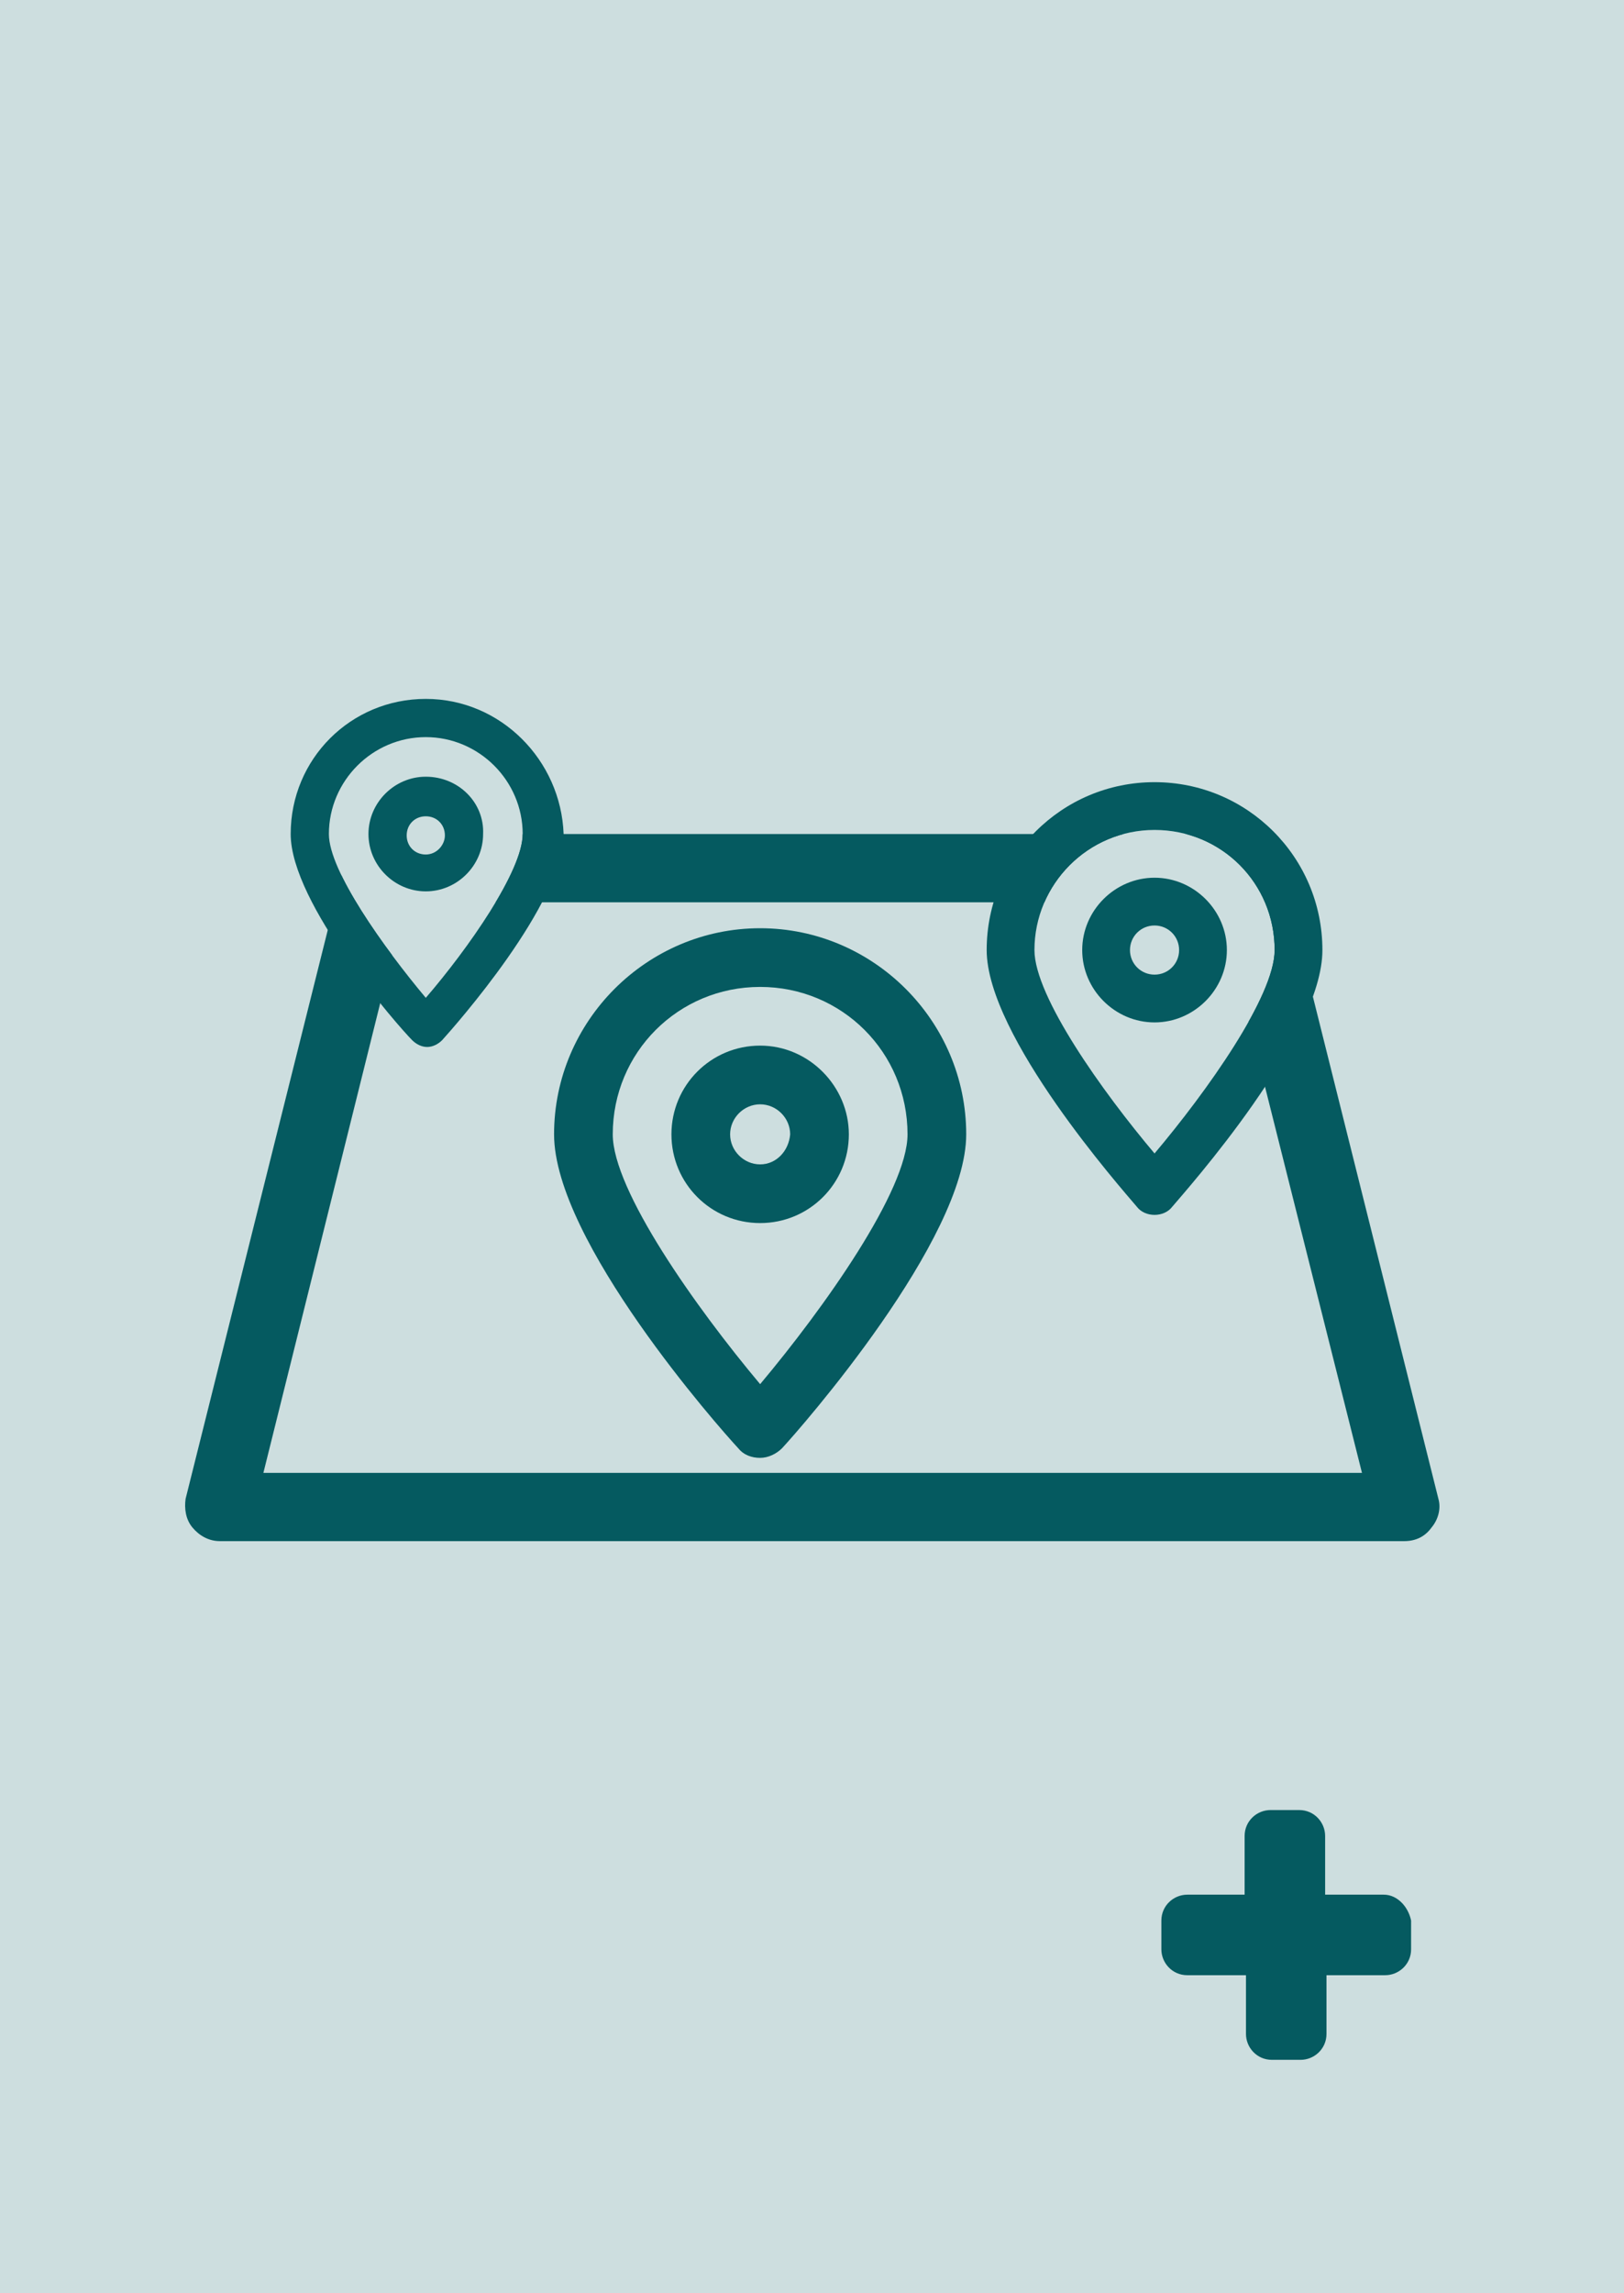
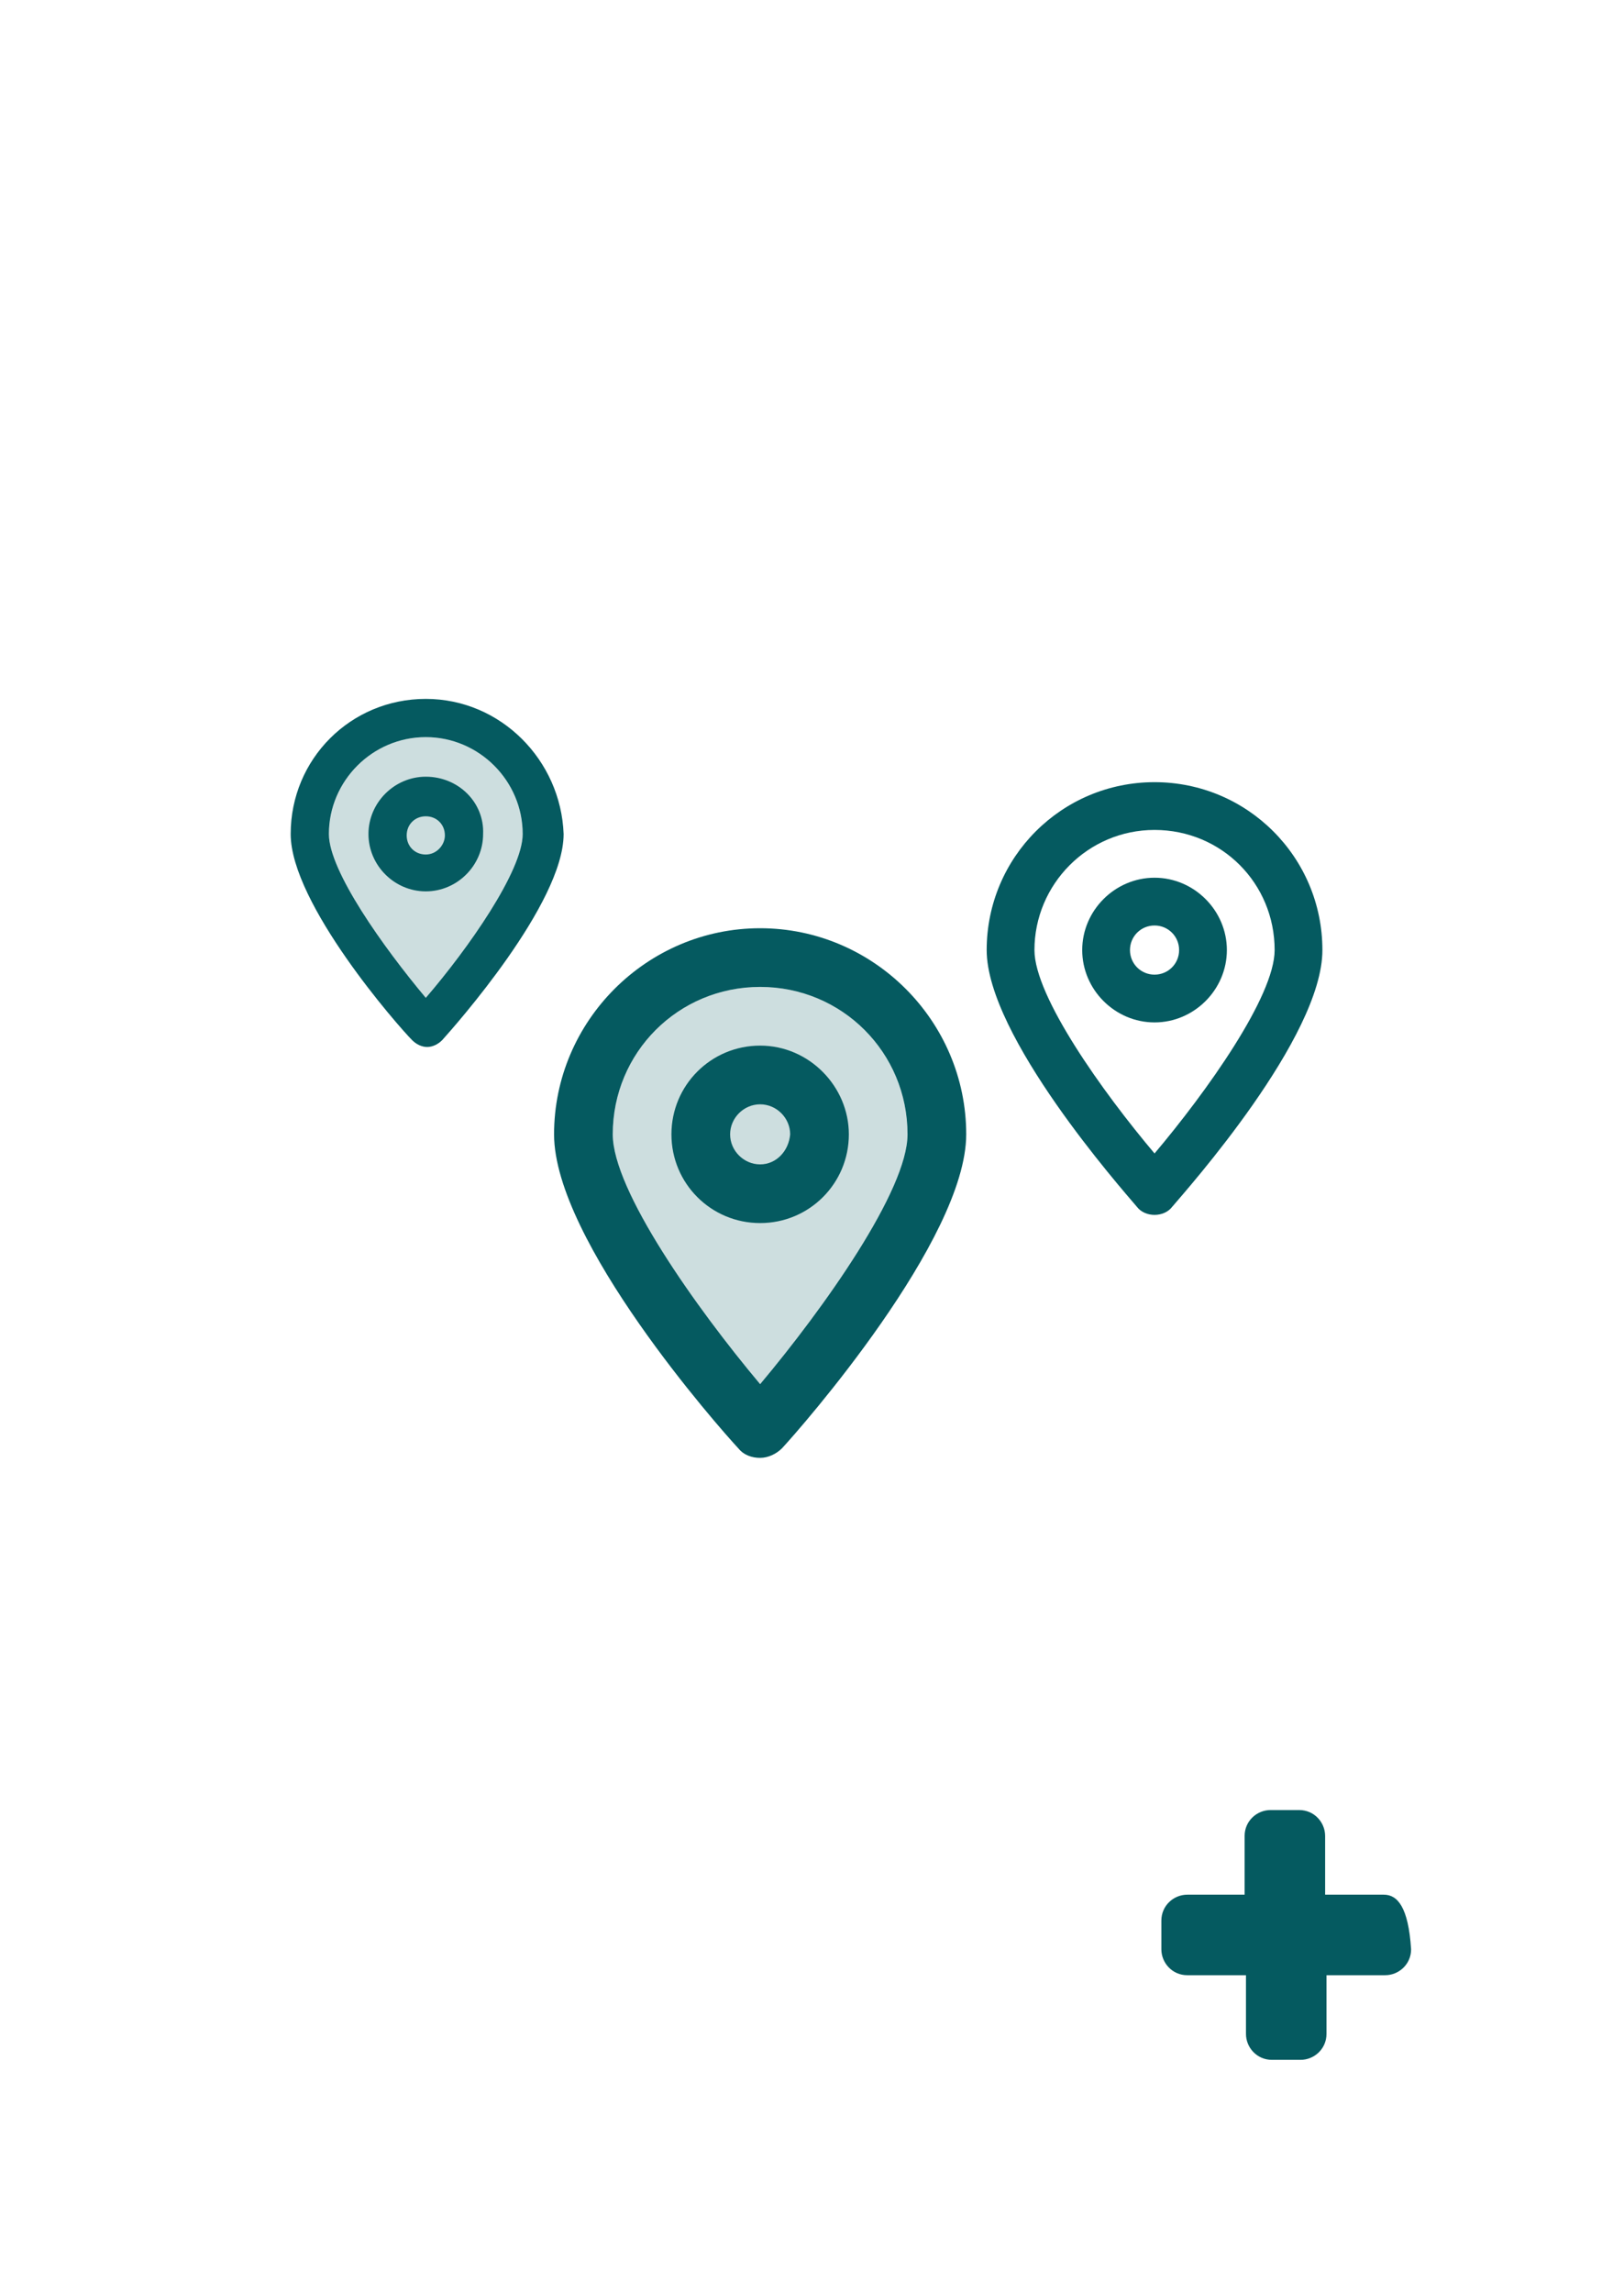
<svg xmlns="http://www.w3.org/2000/svg" x="0px" y="0px" width="119px" height="168px" viewBox="0 0 119 168" style="enable-background:new 0 0 119 168;" xml:space="preserve">
  <style type="text/css">
	.st0{fill:#CDDEDF;}
	.st1{fill:#055A60;}
</style>
  <g id="Layer_2">
-     <rect class="st0" width="119" height="168" />
-   </g>
+     </g>
  <g id="icons">
    <g>
-       <path class="st1" d="M101.4,138.8h-4.3v-4.3c0-1-0.8-1.9-1.9-1.9h-2.1c-1,0-1.9,0.8-1.9,1.9v4.3H87c-1,0-1.9,0.8-1.9,1.9v2.1    c0,1,0.8,1.9,1.9,1.9h4.3v4.3c0,1,0.8,1.9,1.9,1.9h2.1c1,0,1.9-0.8,1.9-1.9v-4.3h4.3c1,0,1.9-0.8,1.9-1.9v-2.1    C103.2,139.7,102.4,138.8,101.4,138.8z" />
+       <path class="st1" d="M101.4,138.8h-4.3v-4.3c0-1-0.8-1.9-1.9-1.9h-2.1c-1,0-1.9,0.8-1.9,1.9v4.3H87c-1,0-1.9,0.8-1.9,1.9v2.1    c0,1,0.8,1.9,1.9,1.9h4.3v4.3c0,1,0.8,1.9,1.9,1.9h2.1c1,0,1.9-0.8,1.9-1.9v-4.3h4.3c1,0,1.9-0.8,1.9-1.9C103.2,139.7,102.4,138.8,101.4,138.8z" />
    </g>
    <g>
      <g>
-         <path class="st1" d="M102.9,112.9H16.1c-0.8,0-1.5-0.4-2-1c-0.5-0.6-0.6-1.4-0.5-2.1L25.3,63c0.3-1.1,1.3-1.9,2.4-1.9h63.6     c1.1,0,2.1,0.8,2.4,1.9l11.7,46.8c0.2,0.7,0,1.5-0.5,2.1C104.4,112.6,103.7,112.9,102.9,112.9z M19.3,107.9h80.5L89.3,66.1H29.7     L19.3,107.9z" />
-       </g>
+         </g>
      <g>
        <g>
-           <path class="st0" d="M84.6,84.5C80.8,80,75.8,73,75.8,69.6c0-4.8,3.9-8.8,8.8-8.8c4.9,0,8.8,3.9,8.8,8.8      C93.4,73,88.4,80,84.6,84.5z" />
-         </g>
+           </g>
        <g>
          <g>
            <path class="st1" d="M84.6,64.3c-2.9,0-5.3,2.4-5.3,5.3c0,2.9,2.4,5.3,5.3,5.3c2.9,0,5.3-2.4,5.3-5.3       C89.9,66.7,87.5,64.3,84.6,64.3z M84.6,71.4c-1,0-1.8-0.8-1.8-1.8c0-1,0.8-1.8,1.8-1.8c1,0,1.8,0.8,1.8,1.8       C86.4,70.6,85.6,71.4,84.6,71.4z" />
          </g>
          <g>
            <path class="st1" d="M84.6,57.3c-6.8,0-12.3,5.5-12.3,12.3c0,6.3,9.9,17.5,11,18.8c0.3,0.4,0.8,0.6,1.3,0.6       c0.5,0,1-0.2,1.3-0.6c1.1-1.3,11-12.4,11-18.8C96.9,62.8,91.4,57.3,84.6,57.3z M84.6,84.5C80.8,80,75.8,73,75.8,69.6       c0-4.8,3.9-8.8,8.8-8.8c4.9,0,8.8,3.9,8.8,8.8C93.4,73,88.4,80,84.6,84.5z" />
          </g>
        </g>
      </g>
      <g>
        <g>
          <path class="st0" d="M31.2,73.1c-3.1-3.7-7.1-9.3-7.1-12c0-3.9,3.2-7.1,7.1-7.1c3.9,0,7.1,3.2,7.1,7.1      C38.3,63.8,34.3,69.5,31.2,73.1z" />
        </g>
        <g>
          <g>
            <path class="st1" d="M31.2,56.9c-2.3,0-4.2,1.9-4.2,4.2c0,2.3,1.9,4.2,4.2,4.2c2.3,0,4.2-1.9,4.2-4.2       C35.5,58.8,33.6,56.9,31.2,56.9z M31.2,62.6c-0.8,0-1.4-0.6-1.4-1.4c0-0.8,0.6-1.4,1.4-1.4c0.8,0,1.4,0.6,1.4,1.4       C32.6,61.9,32,62.6,31.2,62.6z" />
          </g>
          <g>
            <path class="st1" d="M31.2,51.2c-5.5,0-9.9,4.4-9.9,9.9c0,5.1,7.9,14.1,8.9,15.1c0.3,0.3,0.7,0.5,1.1,0.5       c0.4,0,0.8-0.2,1.1-0.5c0.9-1,8.9-10,8.9-15.1C41.1,55.7,36.7,51.2,31.2,51.2z M31.2,73.1c-3.1-3.7-7.1-9.3-7.1-12       c0-3.9,3.2-7.1,7.1-7.1c3.9,0,7.1,3.2,7.1,7.1C38.3,63.8,34.3,69.5,31.2,73.1z" />
          </g>
        </g>
      </g>
      <g>
        <g>
          <path class="st0" d="M55.7,101.4C51,95.8,44.9,87.2,44.9,83.1c0-6,4.8-10.8,10.8-10.8c6,0,10.8,4.8,10.8,10.8      C66.5,87.2,60.4,95.8,55.7,101.4z" />
        </g>
        <g>
          <g>
            <path class="st1" d="M55.7,76.6c-3.6,0-6.5,2.9-6.5,6.5c0,3.6,2.9,6.5,6.5,6.5c3.6,0,6.5-2.9,6.5-6.5       C62.2,79.6,59.3,76.6,55.7,76.6z M55.7,85.3c-1.2,0-2.2-1-2.2-2.2c0-1.2,1-2.2,2.2-2.2c1.2,0,2.2,1,2.2,2.2       C57.8,84.3,56.9,85.3,55.7,85.3z" />
          </g>
          <g>
            <path class="st1" d="M55.7,68c-8.3,0-15.1,6.8-15.1,15.1c0,7.8,12.1,21.5,13.5,23c0.4,0.5,1,0.7,1.6,0.7c0.6,0,1.2-0.3,1.6-0.7       c1.4-1.5,13.5-15.3,13.5-23C70.8,74.8,64,68,55.7,68z M55.7,101.4C51,95.8,44.9,87.2,44.9,83.1c0-6,4.8-10.8,10.8-10.8       c6,0,10.8,4.8,10.8,10.8C66.5,87.2,60.4,95.8,55.7,101.4z" />
          </g>
        </g>
      </g>
    </g>
  </g>
</svg>